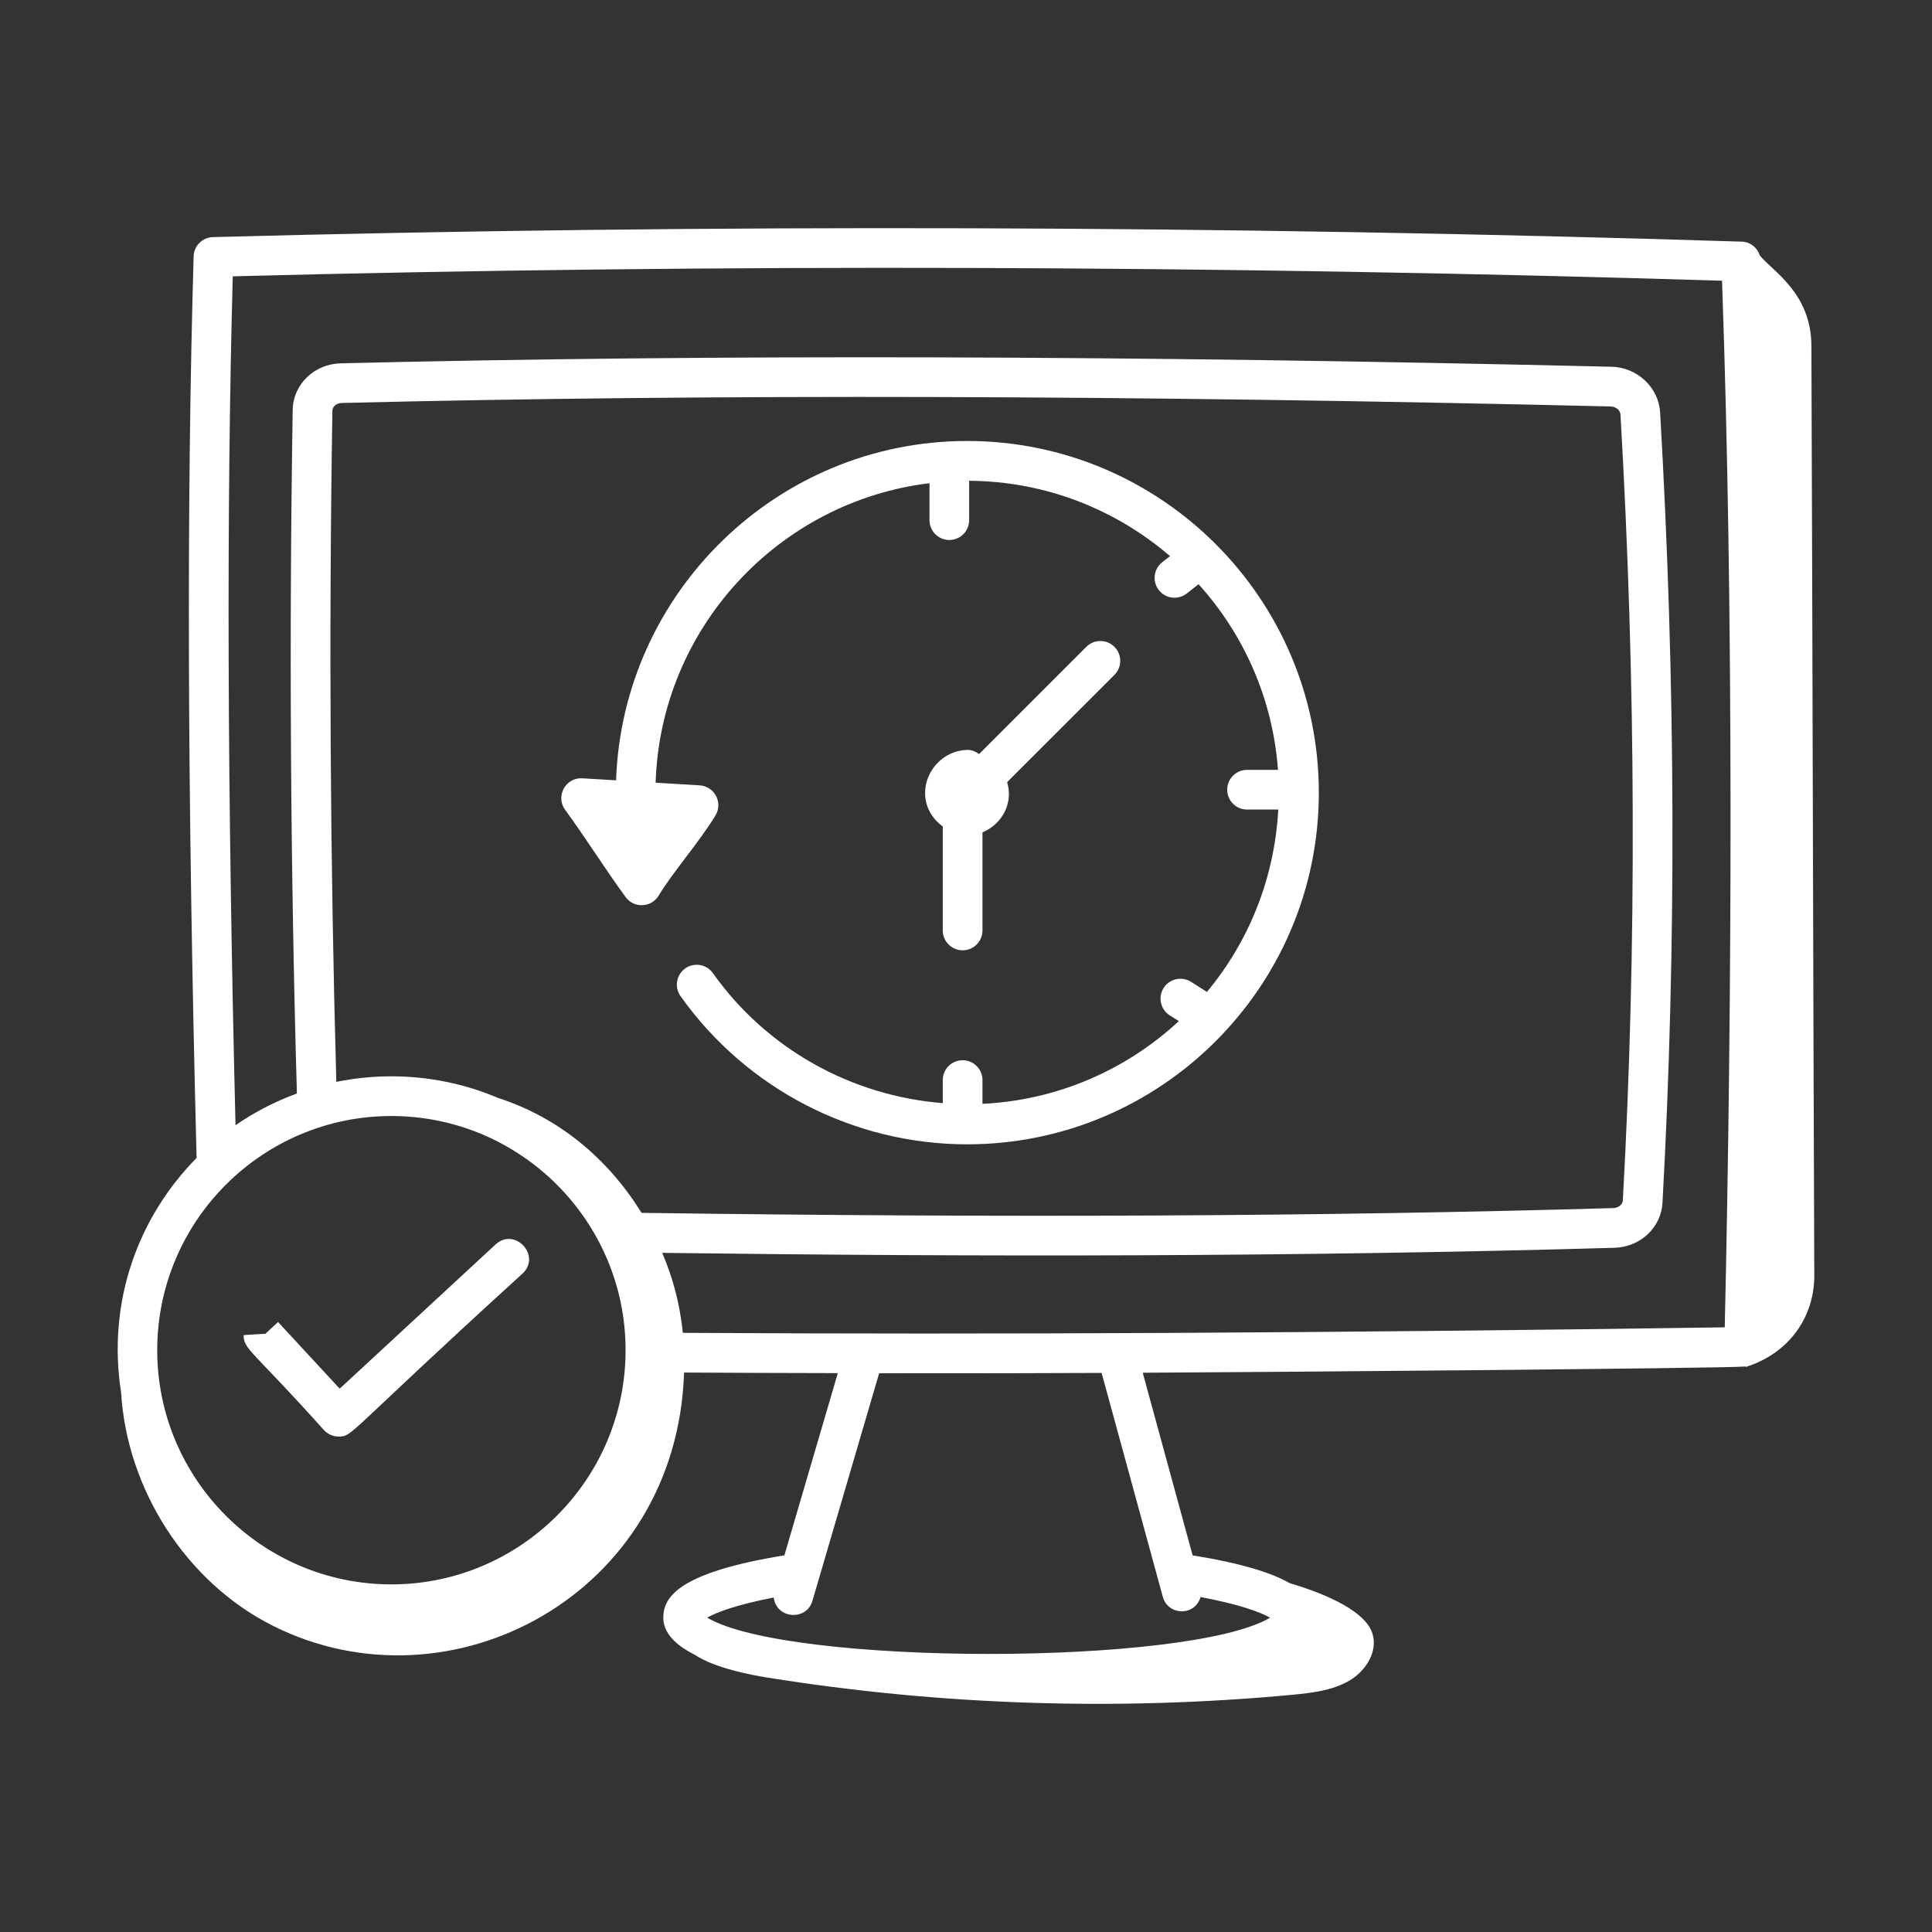
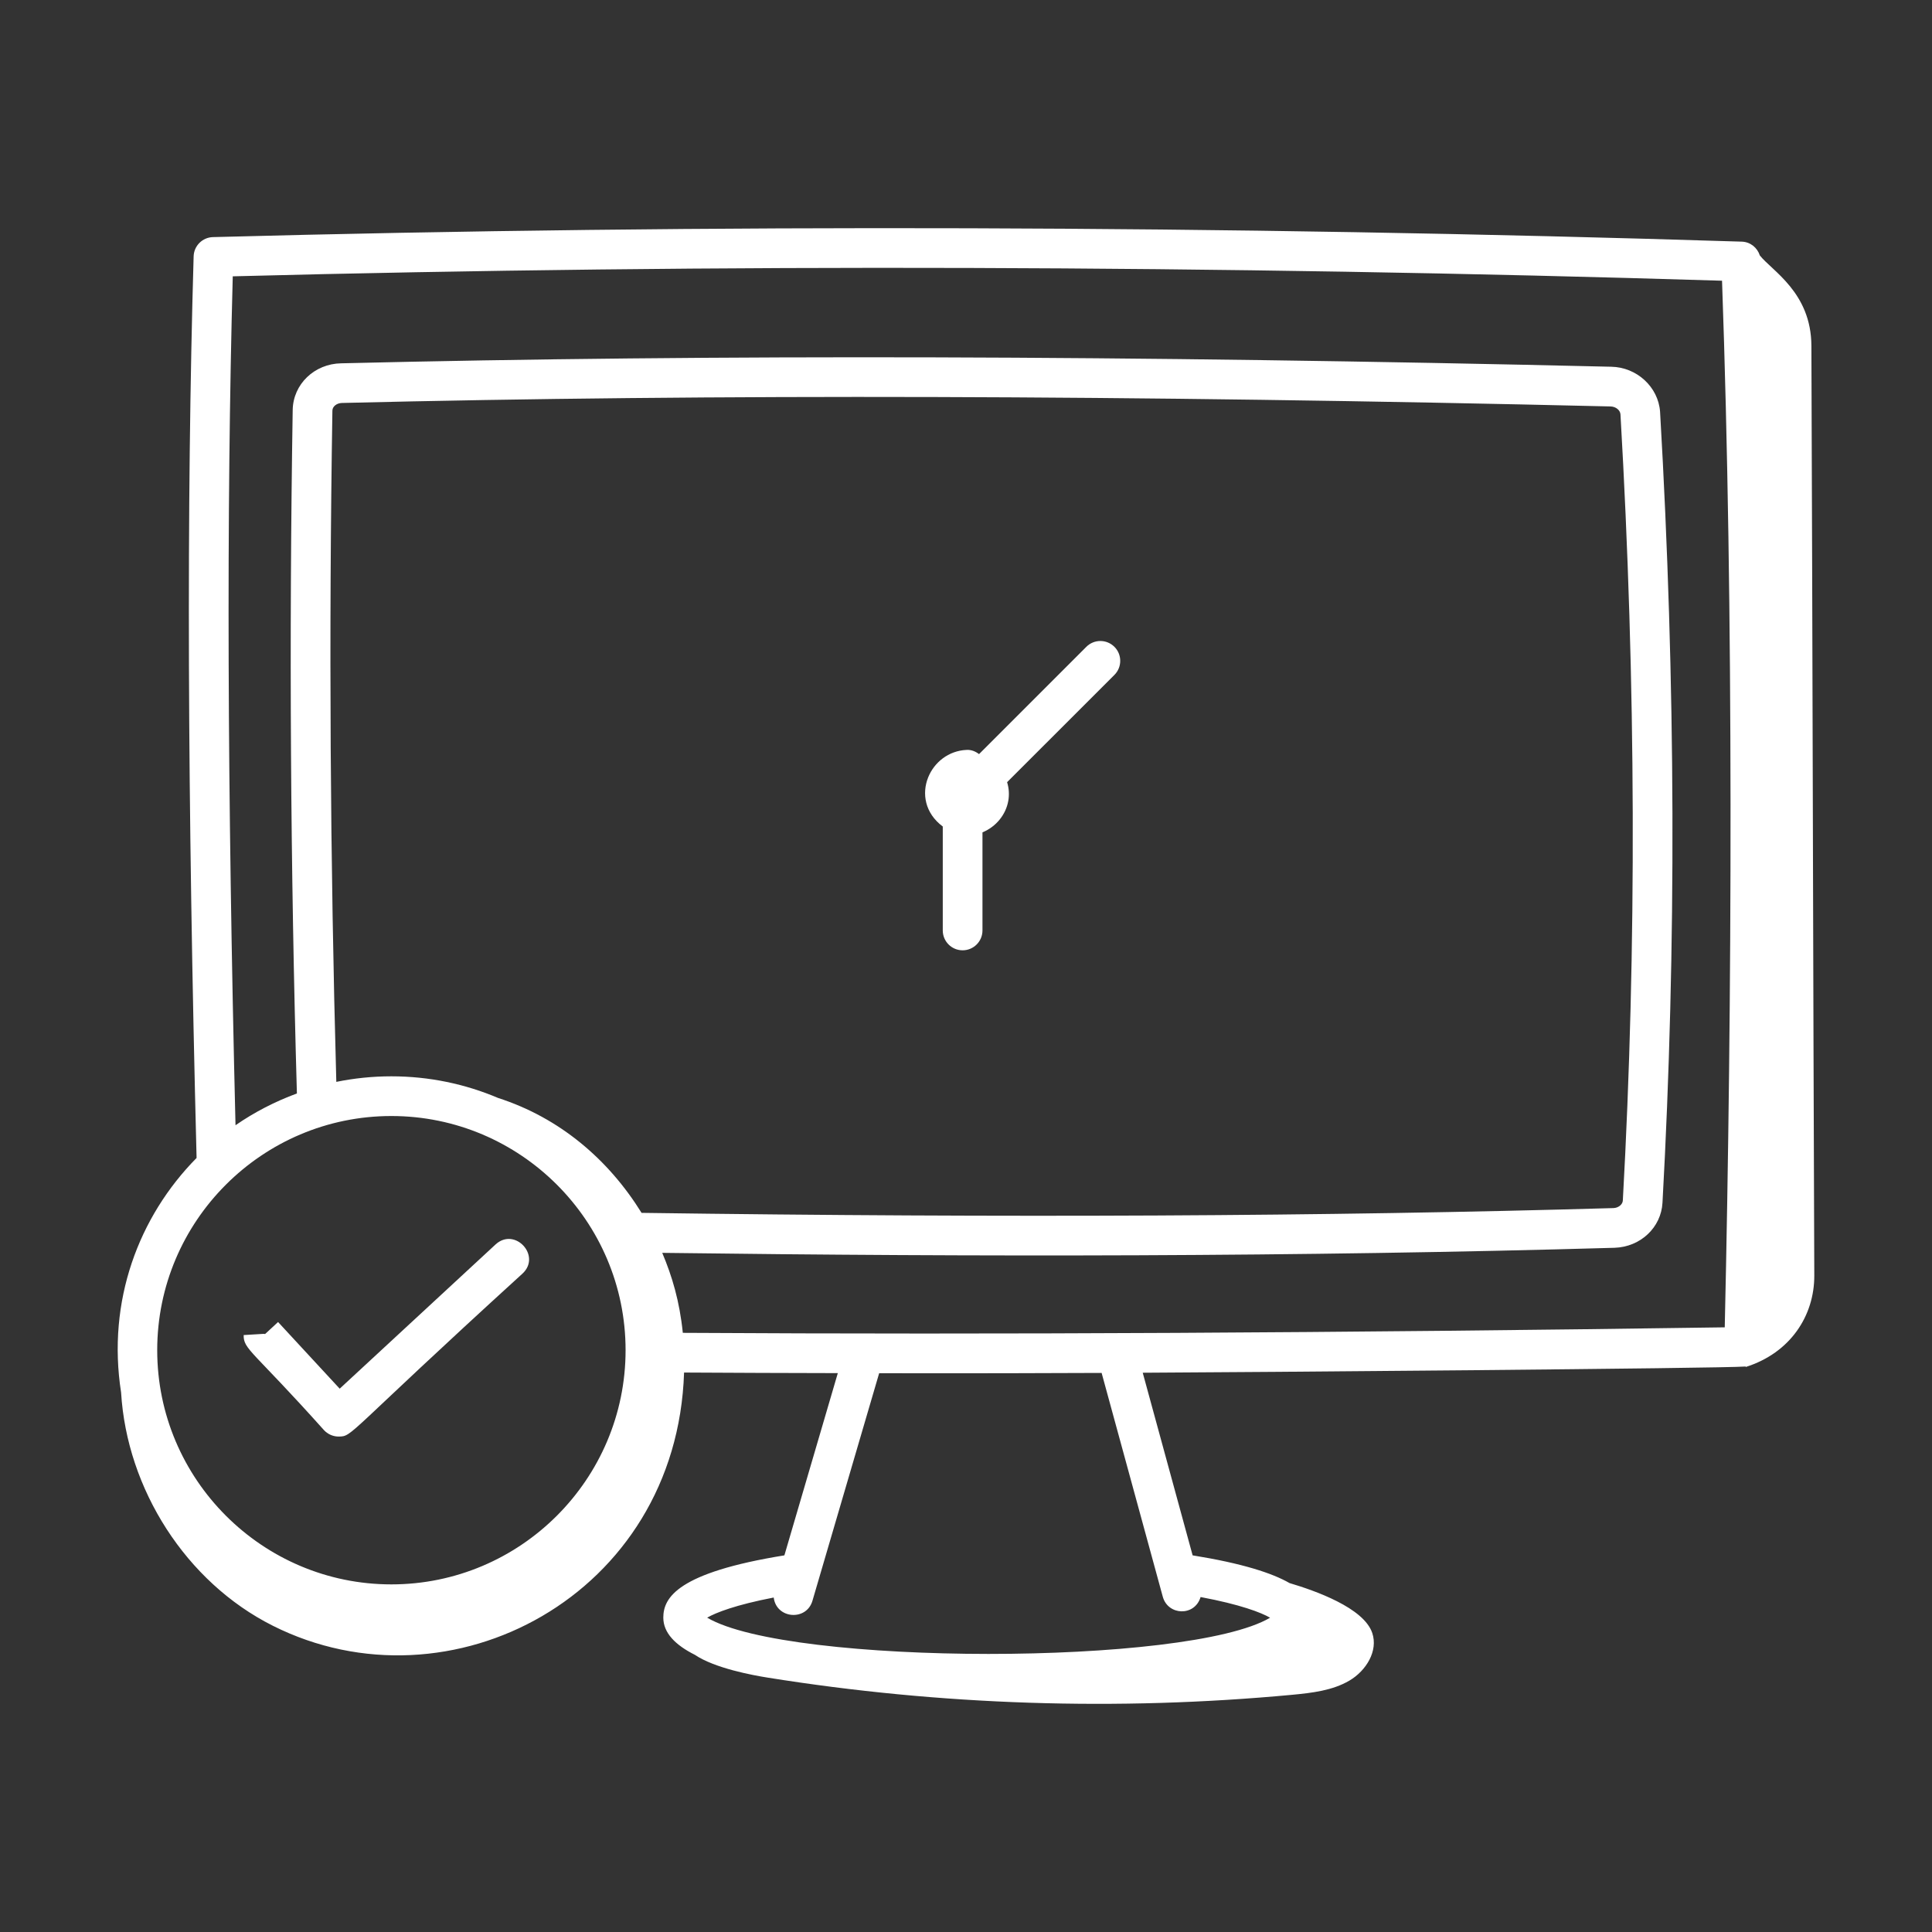
<svg xmlns="http://www.w3.org/2000/svg" width="40" height="40" viewBox="0 0 40 40" fill="none">
  <rect x="0" y="0" width="40" height="40" fill="#333333" stroke="none" />
  <path d="M36.435 5.288C36.383 5.128 36.24 5.009 36.063 5.003C25.343 4.665 14.693 4.634 4.408 4.909C4.19 4.915 4.015 5.09 4.009 5.308C3.859 10.434 3.88 16.543 4.07 23.974C2.87 25.19 2.212 26.936 2.507 28.829C2.627 30.828 3.848 32.755 5.648 33.659C9.312 35.501 14.013 33.034 14.163 28.417C15.208 28.423 16.27 28.427 17.346 28.429L16.24 32.202C14.03 32.559 13.733 33.076 13.733 33.491C13.733 33.807 13.983 34.059 14.386 34.261C14.799 34.54 15.59 34.685 15.892 34.733C19.474 35.307 23.138 35.427 26.753 35.089C27.163 35.05 27.588 35.001 27.938 34.795C28.287 34.589 28.536 34.18 28.411 33.809C28.235 33.287 27.227 32.933 26.699 32.776C26.336 32.568 25.72 32.368 24.692 32.202L23.659 28.421C25.865 28.411 35.648 28.332 36.143 28.292C36.143 28.296 36.143 28.299 36.143 28.302C37.068 28.01 37.566 27.24 37.563 26.407C37.538 20.027 37.528 13.537 37.503 7.16C37.499 6.054 36.684 5.606 36.435 5.288ZM8.103 32.803C5.43 32.803 3.255 30.627 3.255 27.954C3.255 25.281 5.43 23.106 8.103 23.106C10.776 23.106 12.952 25.281 12.952 27.954C12.952 30.627 10.776 32.803 8.103 32.803ZM10.315 22.733C9.635 22.444 8.887 22.284 8.103 22.284C7.713 22.284 7.331 22.324 6.963 22.399C6.836 17.828 6.807 13.156 6.882 8.501C6.883 8.416 6.971 8.345 7.08 8.343C14.777 8.155 23.366 8.179 33.343 8.415C33.453 8.417 33.544 8.491 33.55 8.578C33.872 14.136 33.889 19.612 33.599 24.855C33.595 24.938 33.506 25.009 33.404 25.012C27.465 25.184 20.873 25.216 13.283 25.111C12.596 24.003 11.586 23.143 10.315 22.733ZM24.074 33.058C24.181 33.449 24.735 33.472 24.857 33.065C25.68 33.219 26.111 33.386 26.296 33.493C24.596 34.496 16.326 34.49 14.641 33.492C14.82 33.388 15.235 33.226 16.019 33.075C16.073 33.519 16.697 33.567 16.821 33.142L18.202 28.431C18.968 28.432 19.966 28.436 22.808 28.425L24.074 33.058ZM35.709 27.481C27.7 27.597 20.633 27.633 14.137 27.595C14.069 26.933 13.915 26.424 13.711 25.939C20.252 26.024 26.892 26.022 33.43 25.834C33.966 25.815 34.392 25.414 34.42 24.901C34.711 19.627 34.695 14.119 34.37 8.524C34.333 8.011 33.887 7.602 33.359 7.593C23.372 7.357 14.77 7.335 7.064 7.522C6.51 7.531 6.069 7.954 6.06 8.487C5.984 13.229 6.014 17.987 6.147 22.639C5.694 22.806 5.267 23.026 4.876 23.297C4.706 16.367 4.687 10.596 4.819 5.721C14.844 5.459 25.214 5.491 35.653 5.812C35.894 12.606 35.862 20.693 35.709 27.481Z" fill="white" />
  <path d="M23.073 13.392C22.912 13.231 22.652 13.231 22.491 13.392L20.27 15.613C20.197 15.557 20.109 15.52 20.011 15.526C19.635 15.543 19.341 15.786 19.217 16.094C19.083 16.427 19.147 16.834 19.519 17.112V19.264C19.519 19.491 19.703 19.675 19.93 19.675C20.157 19.675 20.341 19.491 20.341 19.264V17.233C20.622 17.117 20.826 16.867 20.876 16.578C20.897 16.454 20.891 16.324 20.851 16.194L23.073 13.973C23.233 13.812 23.233 13.552 23.073 13.392Z" fill="white" />
-   <path d="M27.305 16.411C27.305 12.396 24.038 9.13 20.024 9.13C16.1 9.13 12.89 12.262 12.755 16.156L12.057 16.114C11.71 16.092 11.496 16.487 11.701 16.767C12.109 17.325 12.539 18.008 12.953 18.573C13.128 18.812 13.488 18.792 13.638 18.541C13.91 18.084 14.507 17.395 14.814 16.881C14.973 16.615 14.791 16.279 14.486 16.26L13.574 16.205C13.675 13.004 16.12 10.383 19.244 10.004V10.769C19.244 10.996 19.428 11.18 19.654 11.18C19.881 11.18 20.065 10.996 20.065 10.769V9.954C21.653 9.964 23.104 10.551 24.224 11.514L24.062 11.641C23.884 11.781 23.853 12.04 23.993 12.218C24.132 12.396 24.39 12.428 24.57 12.288L24.815 12.095C25.749 13.13 26.352 14.465 26.459 15.939H25.819C25.592 15.939 25.408 16.123 25.408 16.35C25.408 16.577 25.592 16.761 25.819 16.761H26.465C26.388 18.192 25.85 19.502 24.988 20.537L24.66 20.328C24.468 20.207 24.214 20.263 24.092 20.454C23.97 20.645 24.027 20.9 24.218 21.022L24.407 21.141C23.327 22.143 21.908 22.777 20.341 22.854V22.361C20.341 22.135 20.157 21.951 19.93 21.951C19.703 21.951 19.519 22.135 19.519 22.361V22.839C17.623 22.689 15.87 21.714 14.76 20.148C14.629 19.963 14.372 19.919 14.187 20.05C14.002 20.181 13.958 20.438 14.089 20.623C15.451 22.544 17.669 23.692 20.024 23.692C24.038 23.692 27.305 20.425 27.305 16.411Z" fill="white" />
  <path d="M10.259 25.766L7.033 28.751L5.757 27.371C5.702 27.422 5.434 27.67 5.489 27.619L5.457 27.616L5.045 27.641C5.038 27.939 5.232 27.96 6.709 29.611C6.783 29.69 6.886 29.738 6.995 29.742C7 29.742 7.005 29.742 7.011 29.742C7.308 29.742 7.136 29.722 10.817 26.369C11.215 26.001 10.66 25.397 10.259 25.766Z" fill="white" />
</svg>